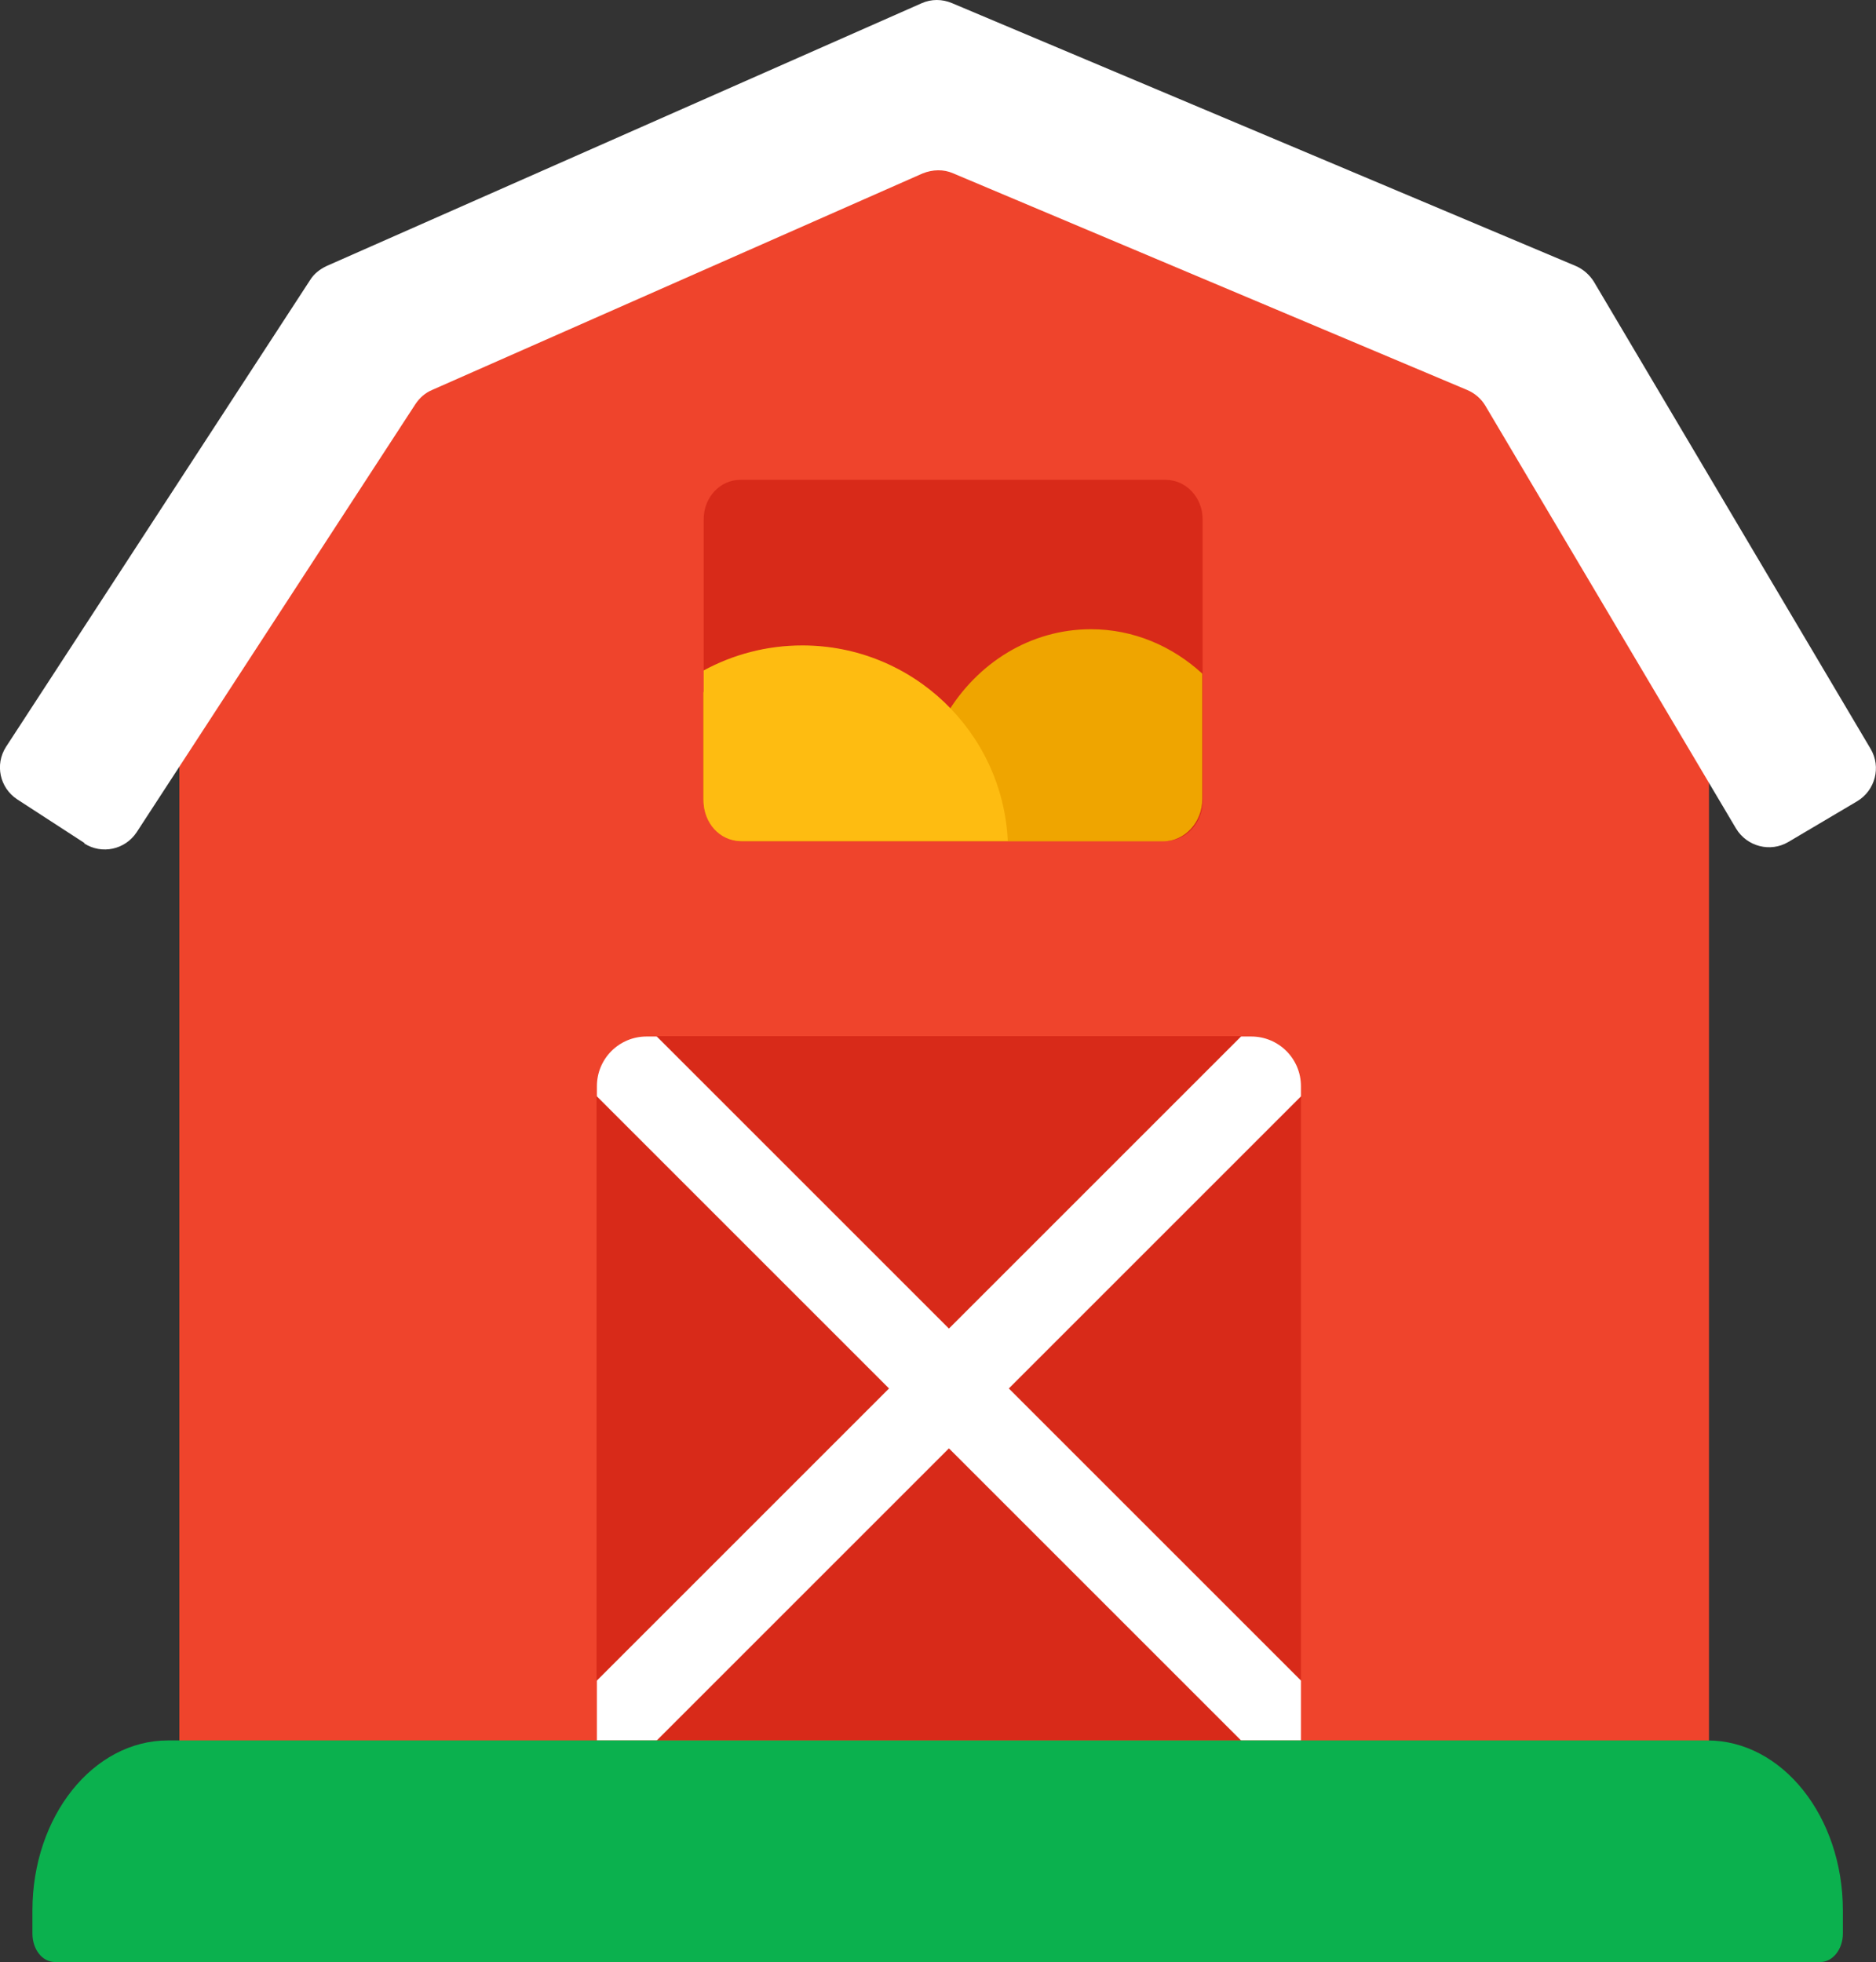
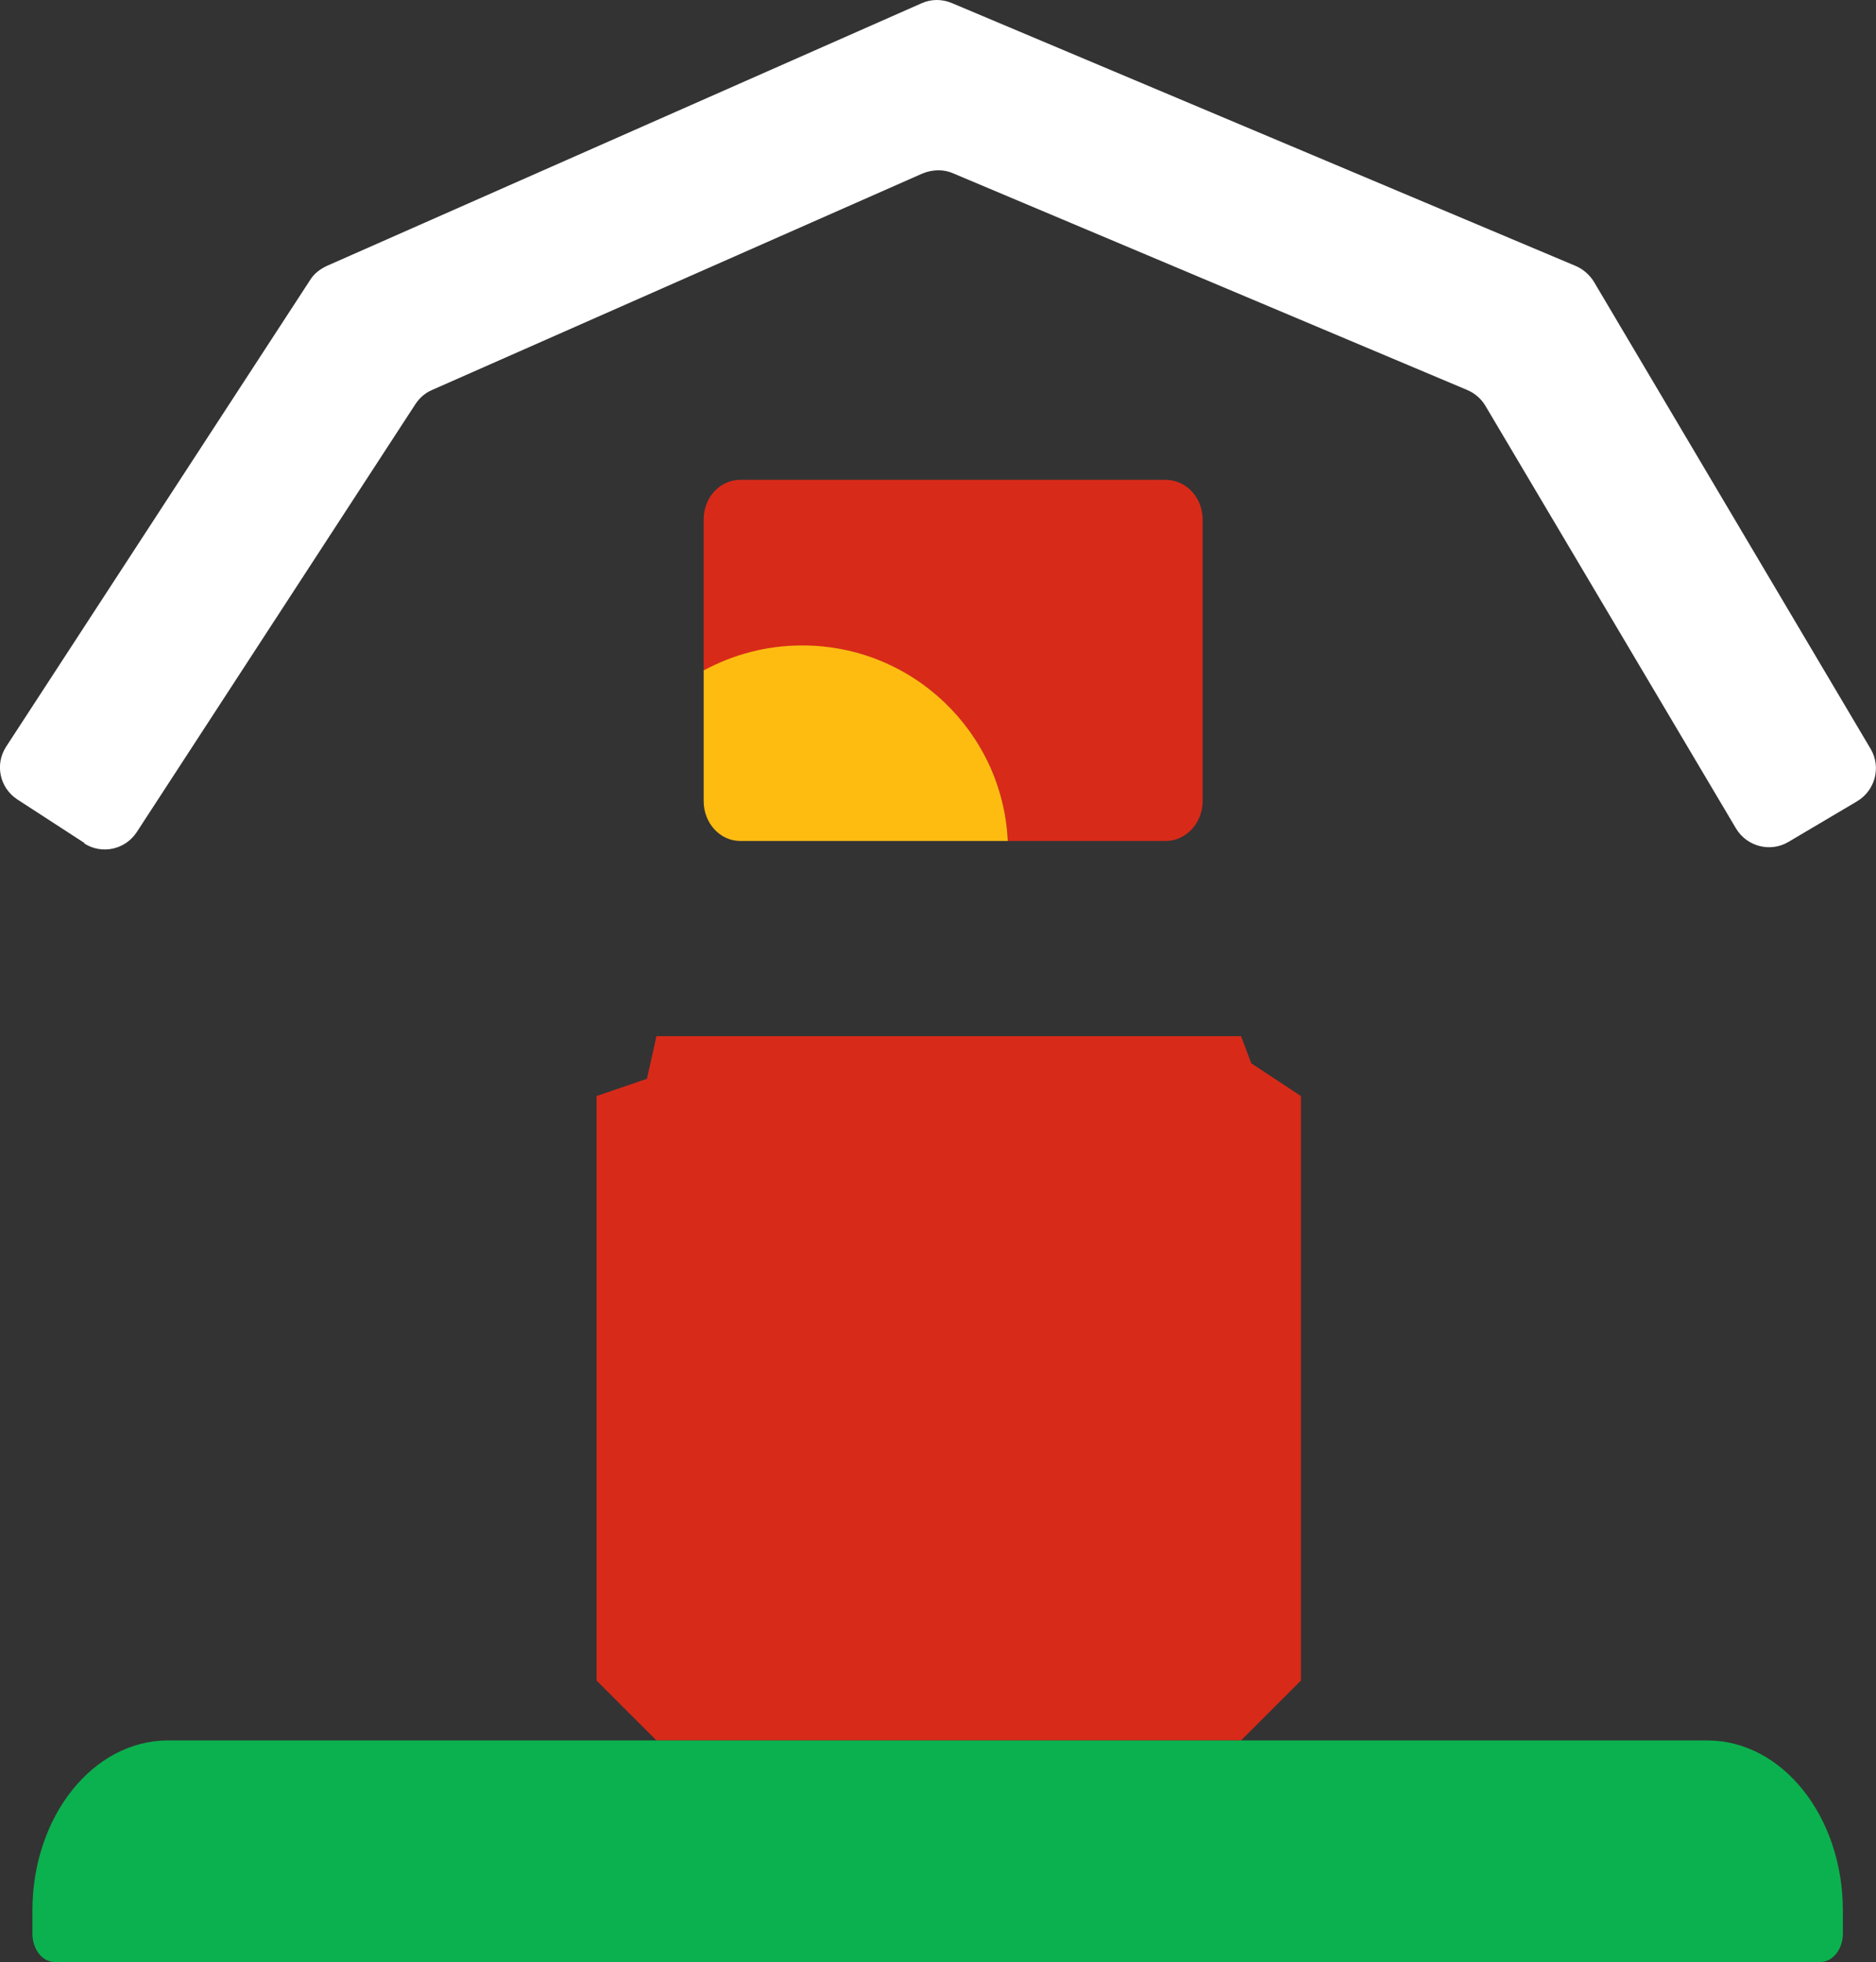
<svg xmlns="http://www.w3.org/2000/svg" id="Layer_2" data-name="Layer 2" viewBox="0 0 53.24 55.69">
  <rect x="0" y="0" width="53.24" height="55.69" fill="#333333" stroke="none" />
  <defs>
    <style>
      .cls-1 {
        fill: #efa500;
      }

      .cls-1, .cls-2, .cls-3, .cls-4, .cls-5, .cls-6 {
        stroke-width: 0px;
      }

      .cls-2 {
        fill: #0bb14e;
      }

      .cls-3 {
        fill: #febc11;
      }

      .cls-4 {
        fill: #ef442c;
      }

      .cls-5 {
        fill: #fff;
      }

      .cls-6 {
        fill: #d82a19;
      }
    </style>
  </defs>
  <g id="Layer_1-2" data-name="Layer 1">
    <g>
-       <path class="cls-4" d="M39.69,8.24l-12.9-3.9-12.9,3.9-8.8,9.06v32.57h43.41V17.3l-8.8-9.06h0Z" />
      <path class="cls-6" d="M35.22,49.4h-16.59l-1.7-1.7v-16.59l1.43-.49.27-1.21h16.59l.29.77,1.41.93v16.59l-1.7,1.7h0Z" />
      <path class="cls-6" d="M34.13,14.73v8.01c0,.62-.47,1.13-1.05,1.13h-4.48c-.15-3.1-2.71-5.54-5.83-5.54-1.02,0-1.97.26-2.8.71v-4.3c0-.62.46-1.12,1.04-1.12h12.07c.58,0,1.05.5,1.05,1.12h0Z" />
-       <path class="cls-1" d="M30.96,17.86c-1.72,0-3.23.96-4.1,2.42-.89-1.16-2.24-1.89-3.74-1.89-1.21,0-2.31.47-3.16,1.26v3.03c0,.66.5,1.2,1.11,1.2h11.94c.61,0,1.11-.54,1.11-1.2v-3.56c-.85-.78-1.95-1.26-3.16-1.26h0Z" />
-       <path class="cls-5" d="M36.92,47.7l-8.29-8.29,8.29-8.29v-.29c0-.78-.63-1.41-1.41-1.41h-.29l-8.29,8.29-8.29-8.29h-.29c-.78,0-1.41.63-1.41,1.41v.29l8.29,8.29-8.29,8.29v1.7h1.7l8.29-8.29,8.29,8.29h1.7v-1.7h0Z" />
      <path class="cls-2" d="M51.65,55.69H1.56c-.36,0-.64-.36-.64-.81v-.65c0-2.67,1.72-4.83,3.85-4.83h43.68c2.13,0,3.85,2.16,3.85,4.83v.65c0,.45-.29.81-.64.81h0Z" />
      <path class="cls-3" d="M28.6,23.87h-7.59c-.58,0-1.04-.51-1.04-1.13v-3.71c.83-.45,1.78-.71,2.8-.71,3.12,0,5.68,2.45,5.83,5.54h0Z" />
      <path class="cls-5" d="M2.4,23.93l-1.91-1.24c-.5-.33-.64-.99-.32-1.49L8.8,7.95c.11-.18.28-.31.47-.4L26.16.09c.27-.12.58-.12.86,0l17.7,7.46c.21.09.39.25.51.44l7.86,13.27c.3.51.13,1.17-.38,1.48l-1.96,1.16c-.51.3-1.17.13-1.48-.38l-7.12-12.01c-.12-.2-.3-.35-.51-.44l-14.59-6.15c-.27-.12-.58-.11-.86,0l-13.93,6.15c-.19.08-.35.22-.47.4l-7.91,12.15c-.33.5-.99.64-1.49.32h0Z" />
    </g>
  </g>
</svg>